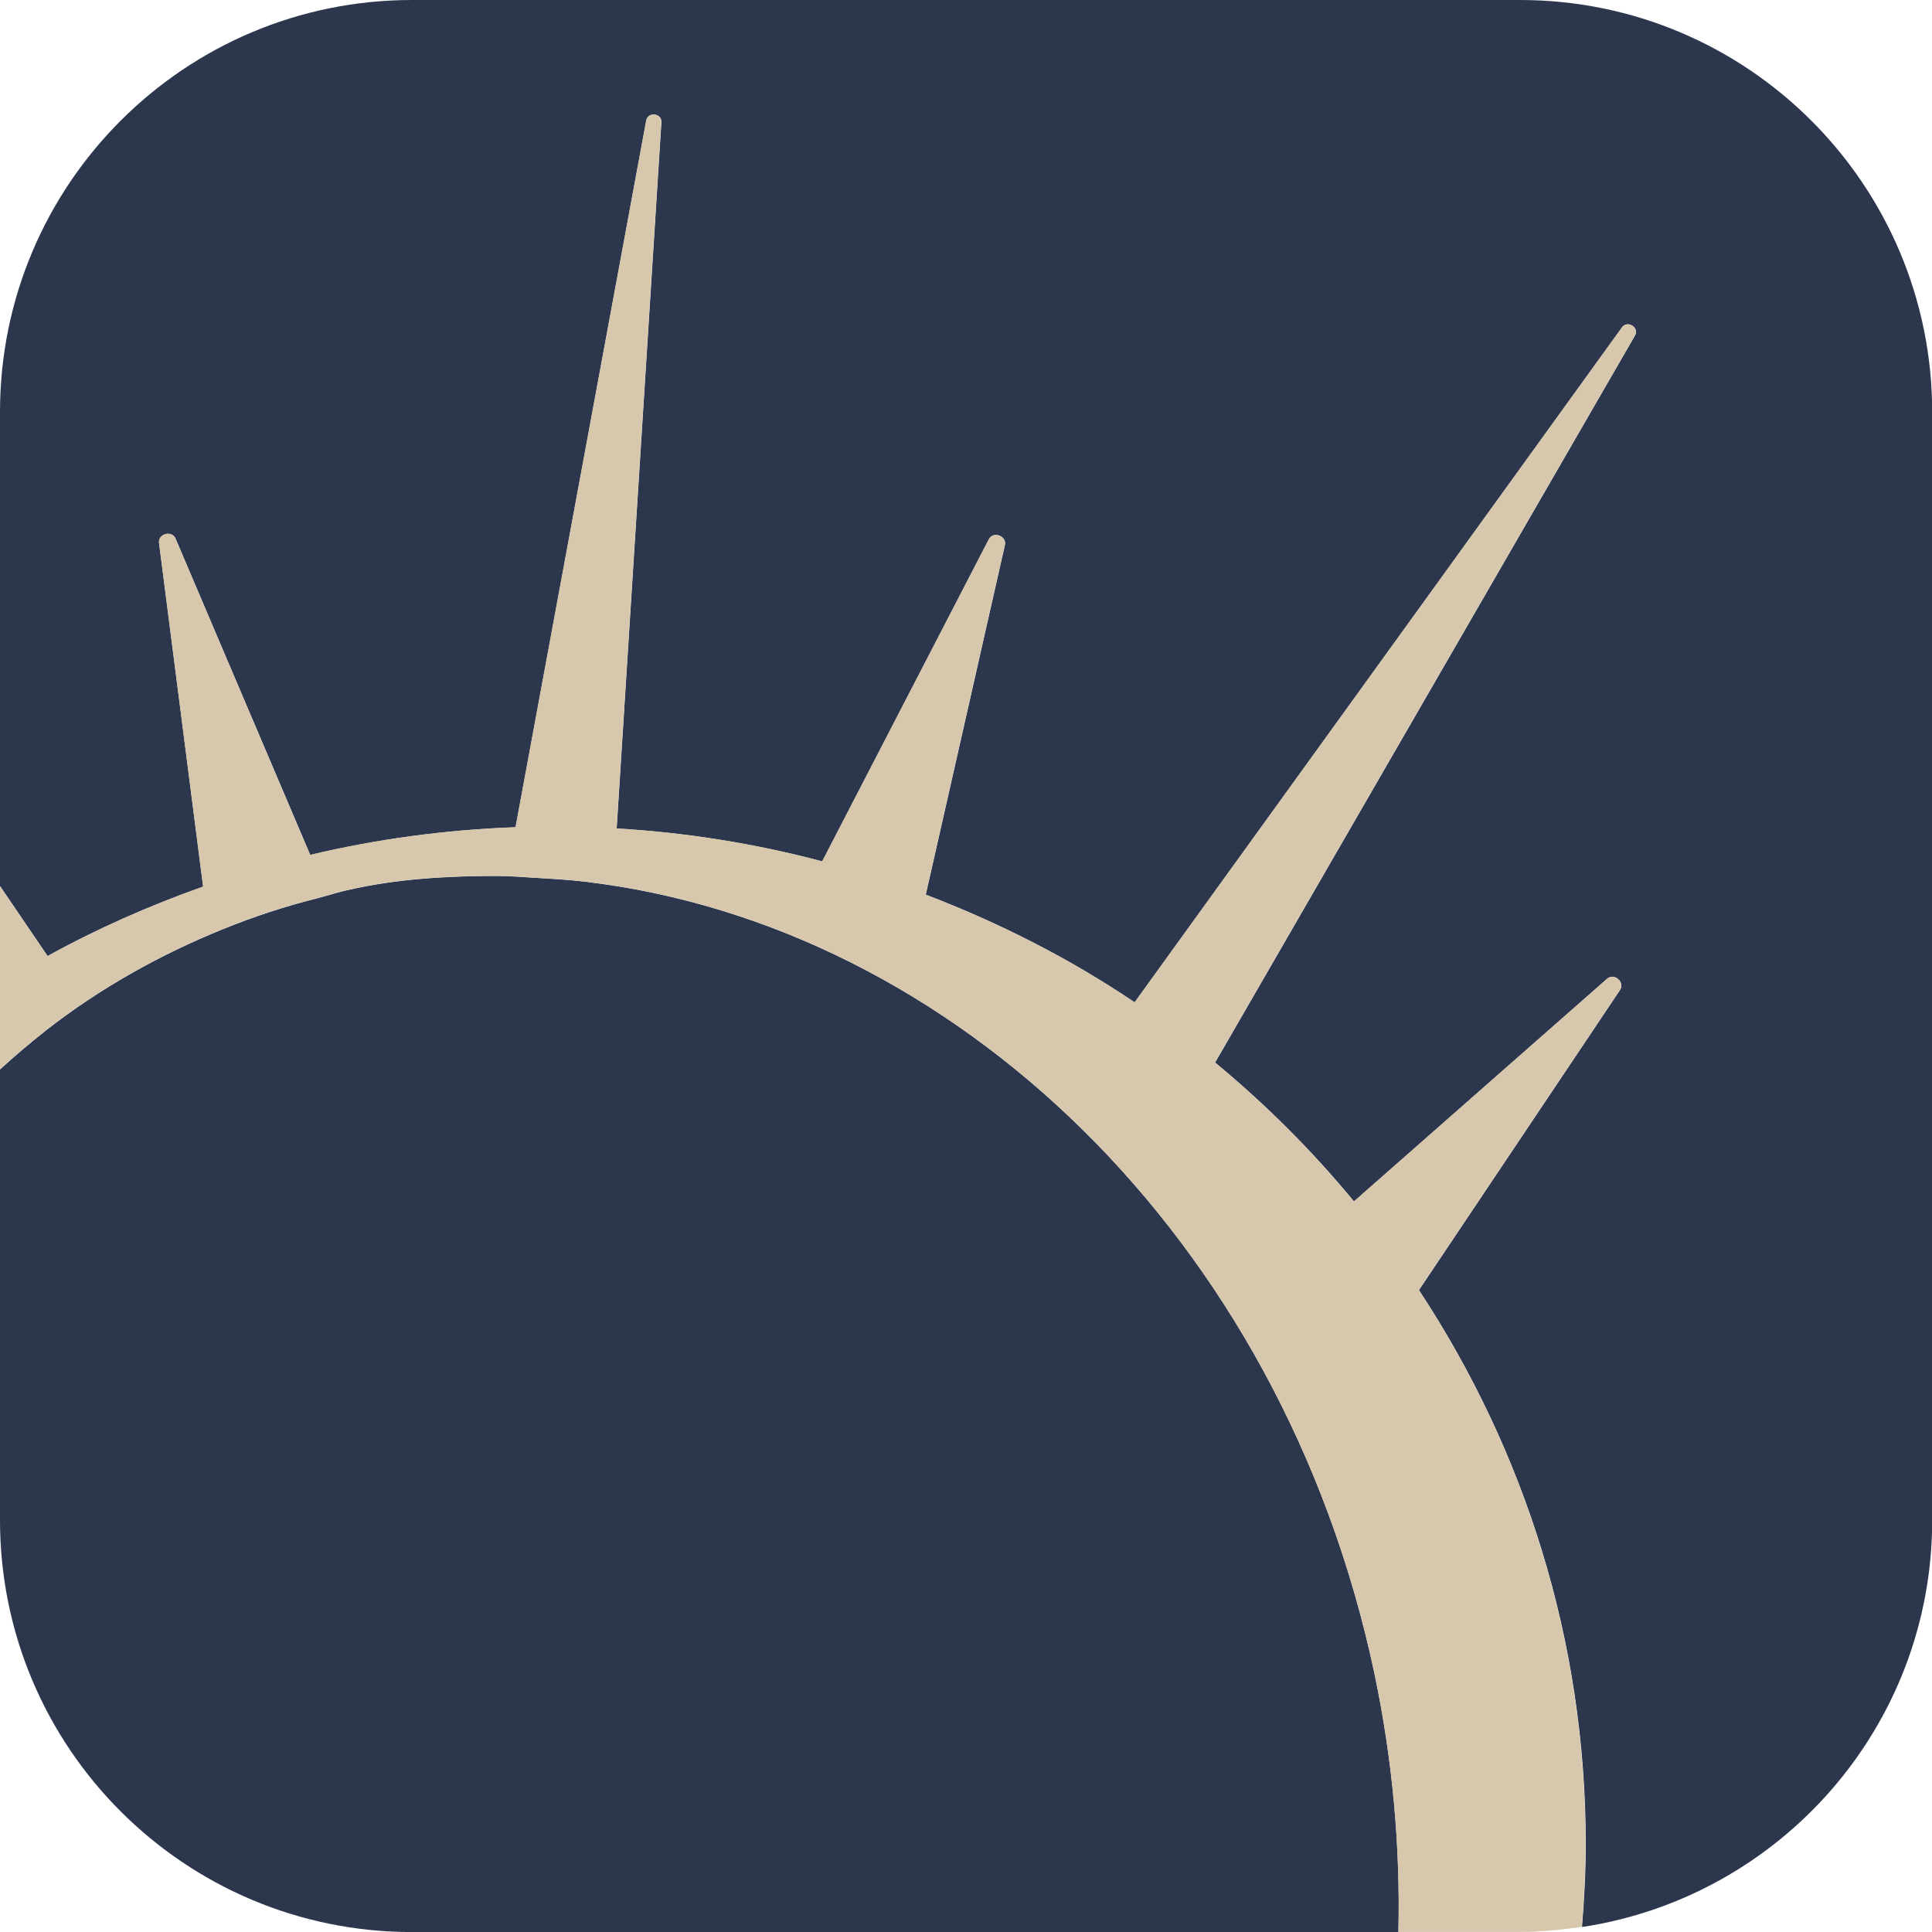
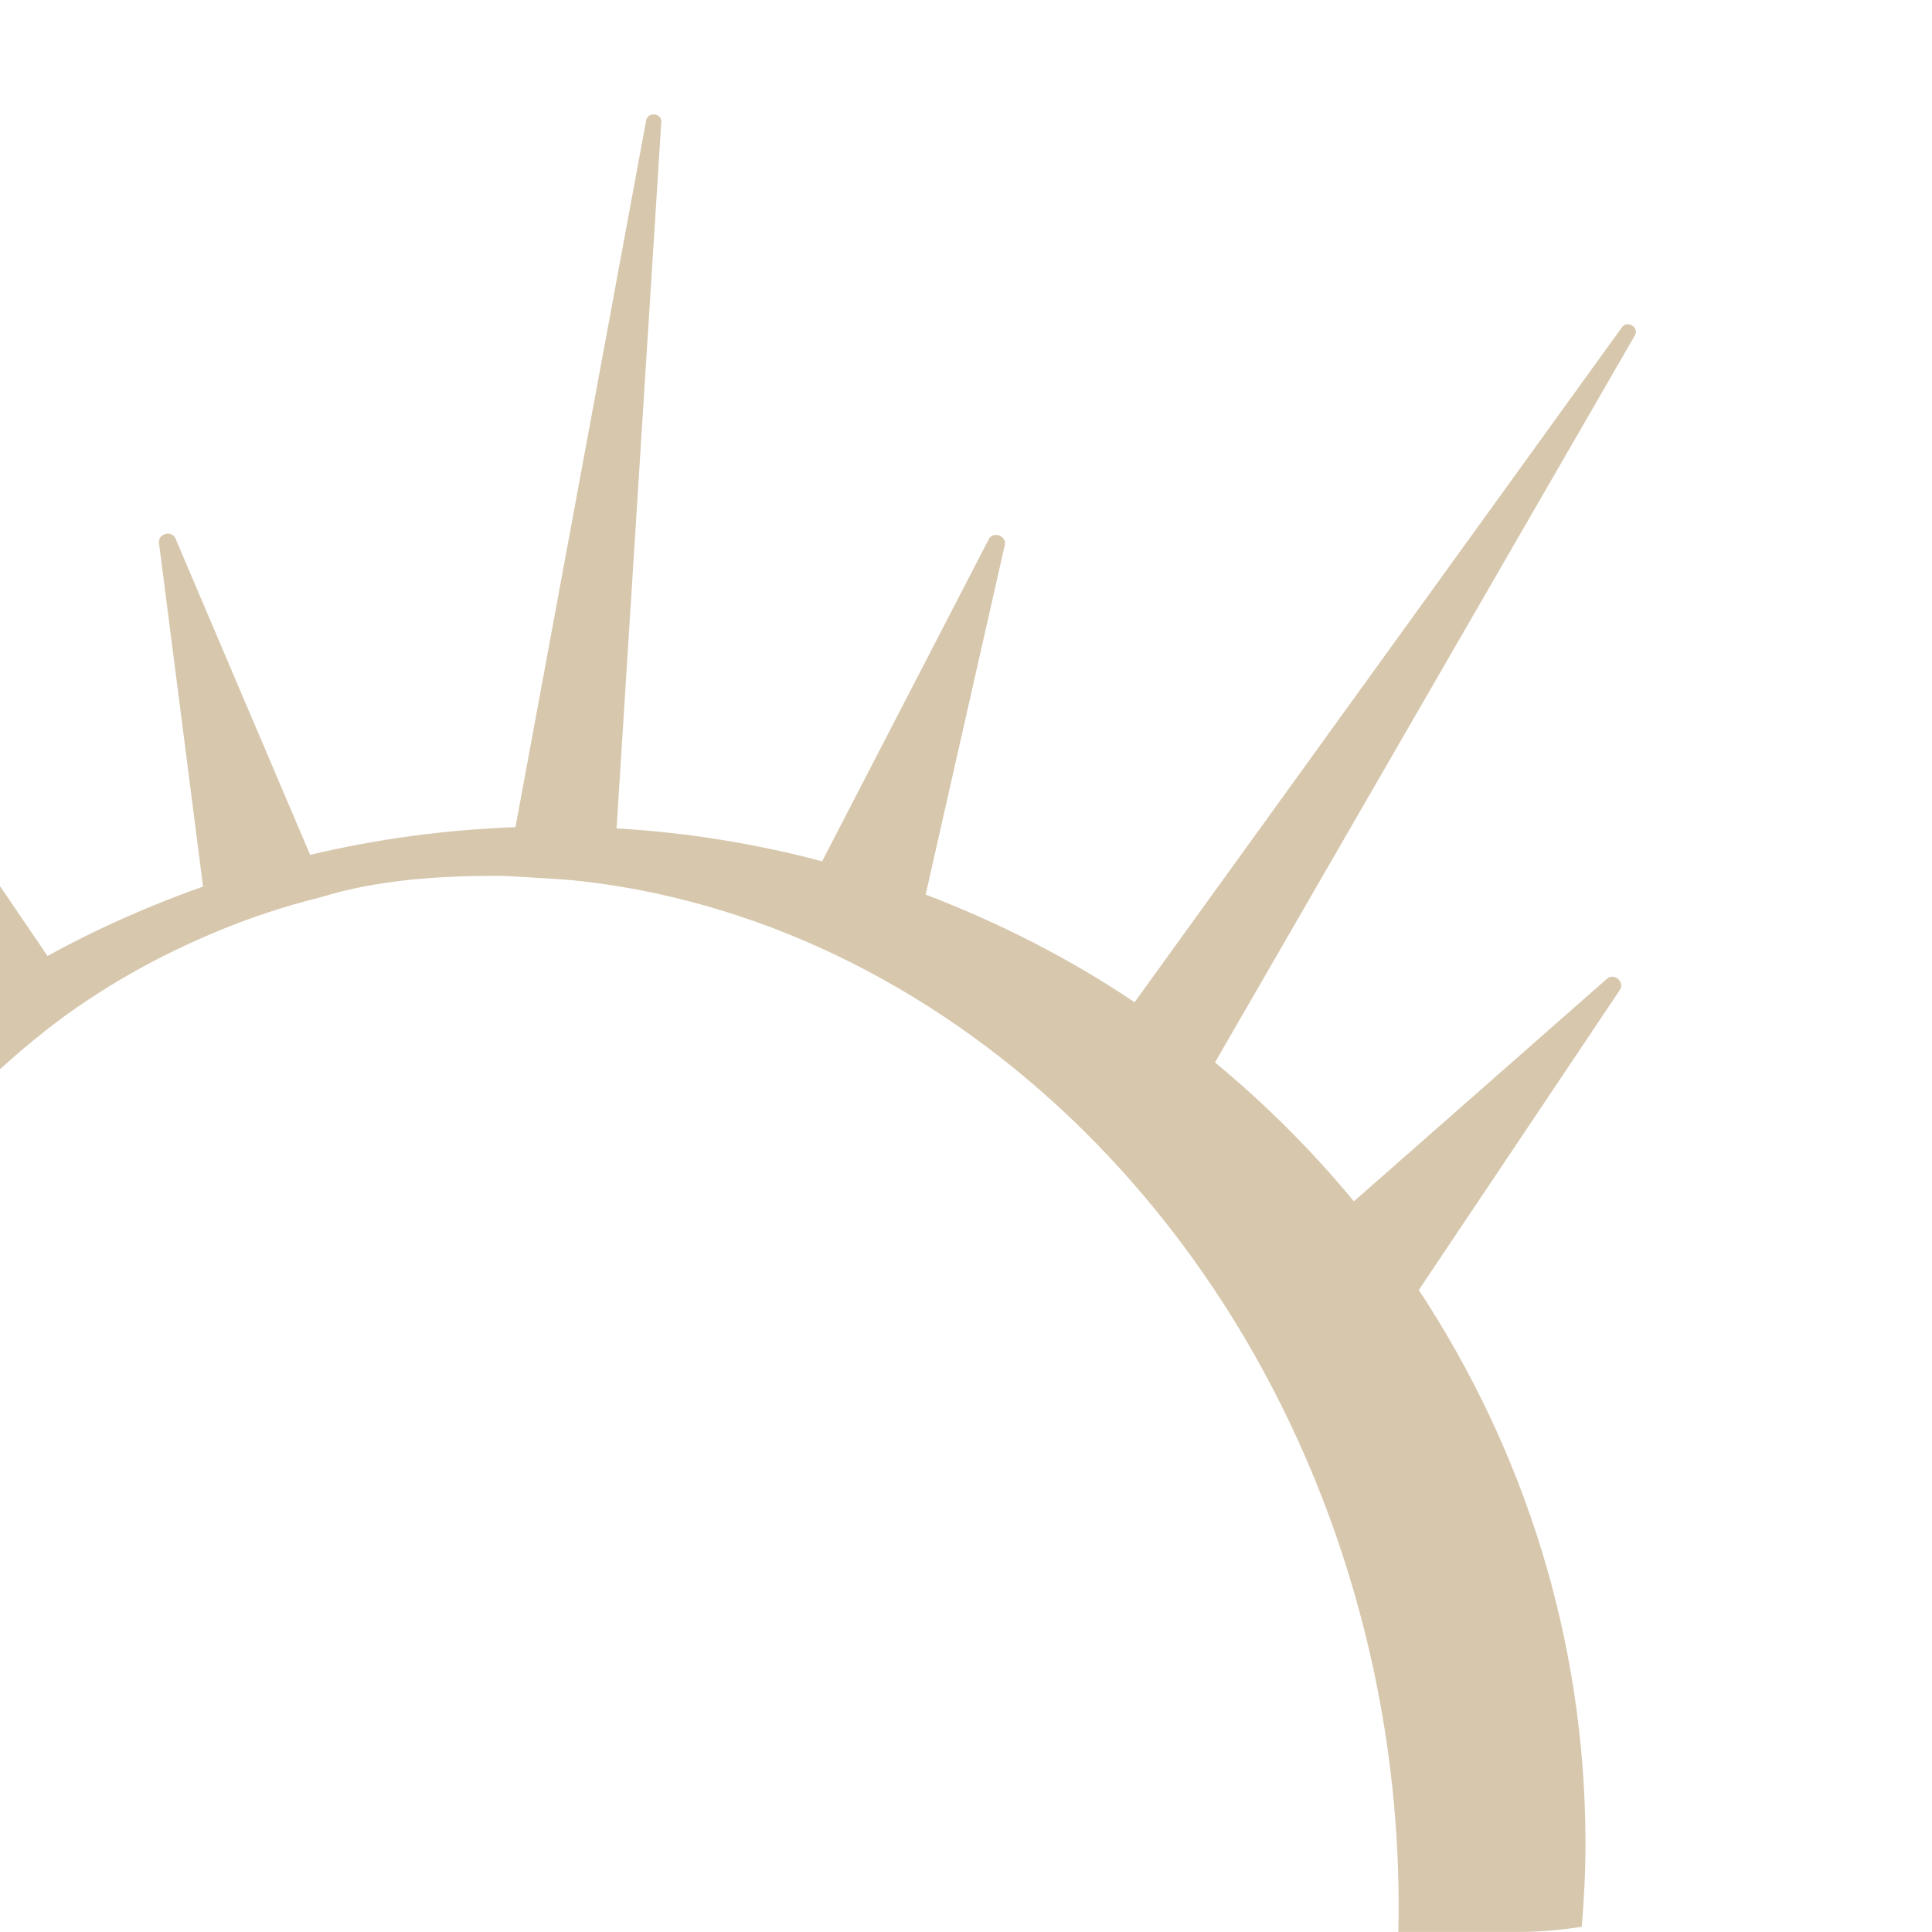
<svg xmlns="http://www.w3.org/2000/svg" version="1.1" viewBox="0 0 283.46 283.46">
  <defs>
    <style>
      .cls-1 {
        fill: #2c374e;
      }

      .cls-2 {
        fill: #d7c7ad;
      }
    </style>
  </defs>
  <g>
    <g id="Calque_1">
      <g>
-         <path class="cls-1" d="M201.62,245.34c-13.59-63.85-61.73-109.56-115.73-115.97-2.3-.27-4.62-.42-6.95-.55-2.01-.11-4.02-.3-6.04-.3-7.13,0-14.68.41-21.8,2.06-1.56.32-3.04.84-4.57,1.22-4.77,1.2-9.38,2.72-13.85,4.54-9.32,3.78-18.05,8.69-25.92,14.83-.08.07-.16.14-.25.21-2.24,1.76-4.4,3.61-6.51,5.53v66.11c0,33.39,27.06,60.45,60.45,60.45h144.73c.29-12.43-.83-25.22-3.56-38.13Z" />
-         <path class="cls-1" d="M223.01,0H60.45C27.06,0,0,27.06,0,60.45v69.55c3.22,4.73,5.72,8.41,6.99,10.28,7.25-4.01,14.89-7.38,22.82-10.19l-6.46-50.36c-.22-1.41,1.91-1.99,2.43-.66,0,0,16.68,39.19,19.74,46.37,9.72-2.31,19.78-3.69,30.13-4.06,0,0,0,0,0-.01l19.17-103.67c.22-1.32,2.34-1.11,2.22.27,0,0-5.73,90.49-6.56,103.59,10.37.62,20.45,2.25,30.16,4.83l24.43-47.22c.63-1.3,2.73-.54,2.36.86,0,0-8.99,39.71-11.6,51.24,10.86,4.15,21.17,9.4,30.65,15.8l71.51-99.03c.77-1.1,2.6.01,1.88,1.22,0,0-56.27,97.41-61.59,106.64,7.43,6.14,14.26,12.96,20.38,20.38l37.11-32.64c1.05-.98,2.73.48,1.89,1.66,0,0-24.1,35.96-29.47,43.98,15.42,23.4,24.47,51.26,24.47,81.26,0,4.11-.22,8.17-.55,12.19,29.07-4.39,51.38-29.4,51.38-59.7V60.45C283.46,27.06,256.4,0,223.01,0Z" />
        <path class="cls-2" d="M208.17,189.26c5.37-8.02,29.47-43.98,29.47-43.98.84-1.17-.84-2.64-1.89-1.66l-37.11,32.64c-6.12-7.42-12.95-14.24-20.38-20.38,5.33-9.22,61.59-106.64,61.59-106.64.73-1.2-1.11-2.32-1.88-1.22l-71.51,99.03c-9.49-6.4-19.79-11.64-30.65-15.8,2.61-11.53,11.6-51.24,11.6-51.24.36-1.4-1.74-2.16-2.36-.86l-24.43,47.22c-9.71-2.58-19.79-4.22-30.16-4.83.83-13.1,6.56-103.59,6.56-103.59.12-1.38-2-1.6-2.22-.27l-19.17,103.67s0,0,0,.01c-10.35.38-20.41,1.75-30.13,4.06-3.06-7.18-19.74-46.37-19.74-46.37-.52-1.34-2.65-.75-2.43.66l6.46,50.36c-7.92,2.82-15.57,6.18-22.82,10.19-1.27-1.86-3.77-5.54-6.99-10.28v26.91c2.11-1.92,4.27-3.77,6.51-5.53.08-.07.17-.13.25-.21,7.87-6.14,16.6-11.04,25.92-14.83,4.47-1.82,9.09-3.34,13.85-4.54,1.53-.39,3.01-.9,4.57-1.22,7.12-1.65,14.67-2.06,21.8-2.06,2.02,0,4.03.19,6.04.3,2.32.13,4.64.27,6.95.55,54,6.41,102.14,52.12,115.73,115.97,2.73,12.9,3.85,25.69,3.56,38.13h17.84c3.09,0,6.11-.31,9.07-.75.33-4.03.55-8.08.55-12.19,0-29.99-9.05-57.86-24.47-81.26Z" />
      </g>
    </g>
  </g>
</svg>